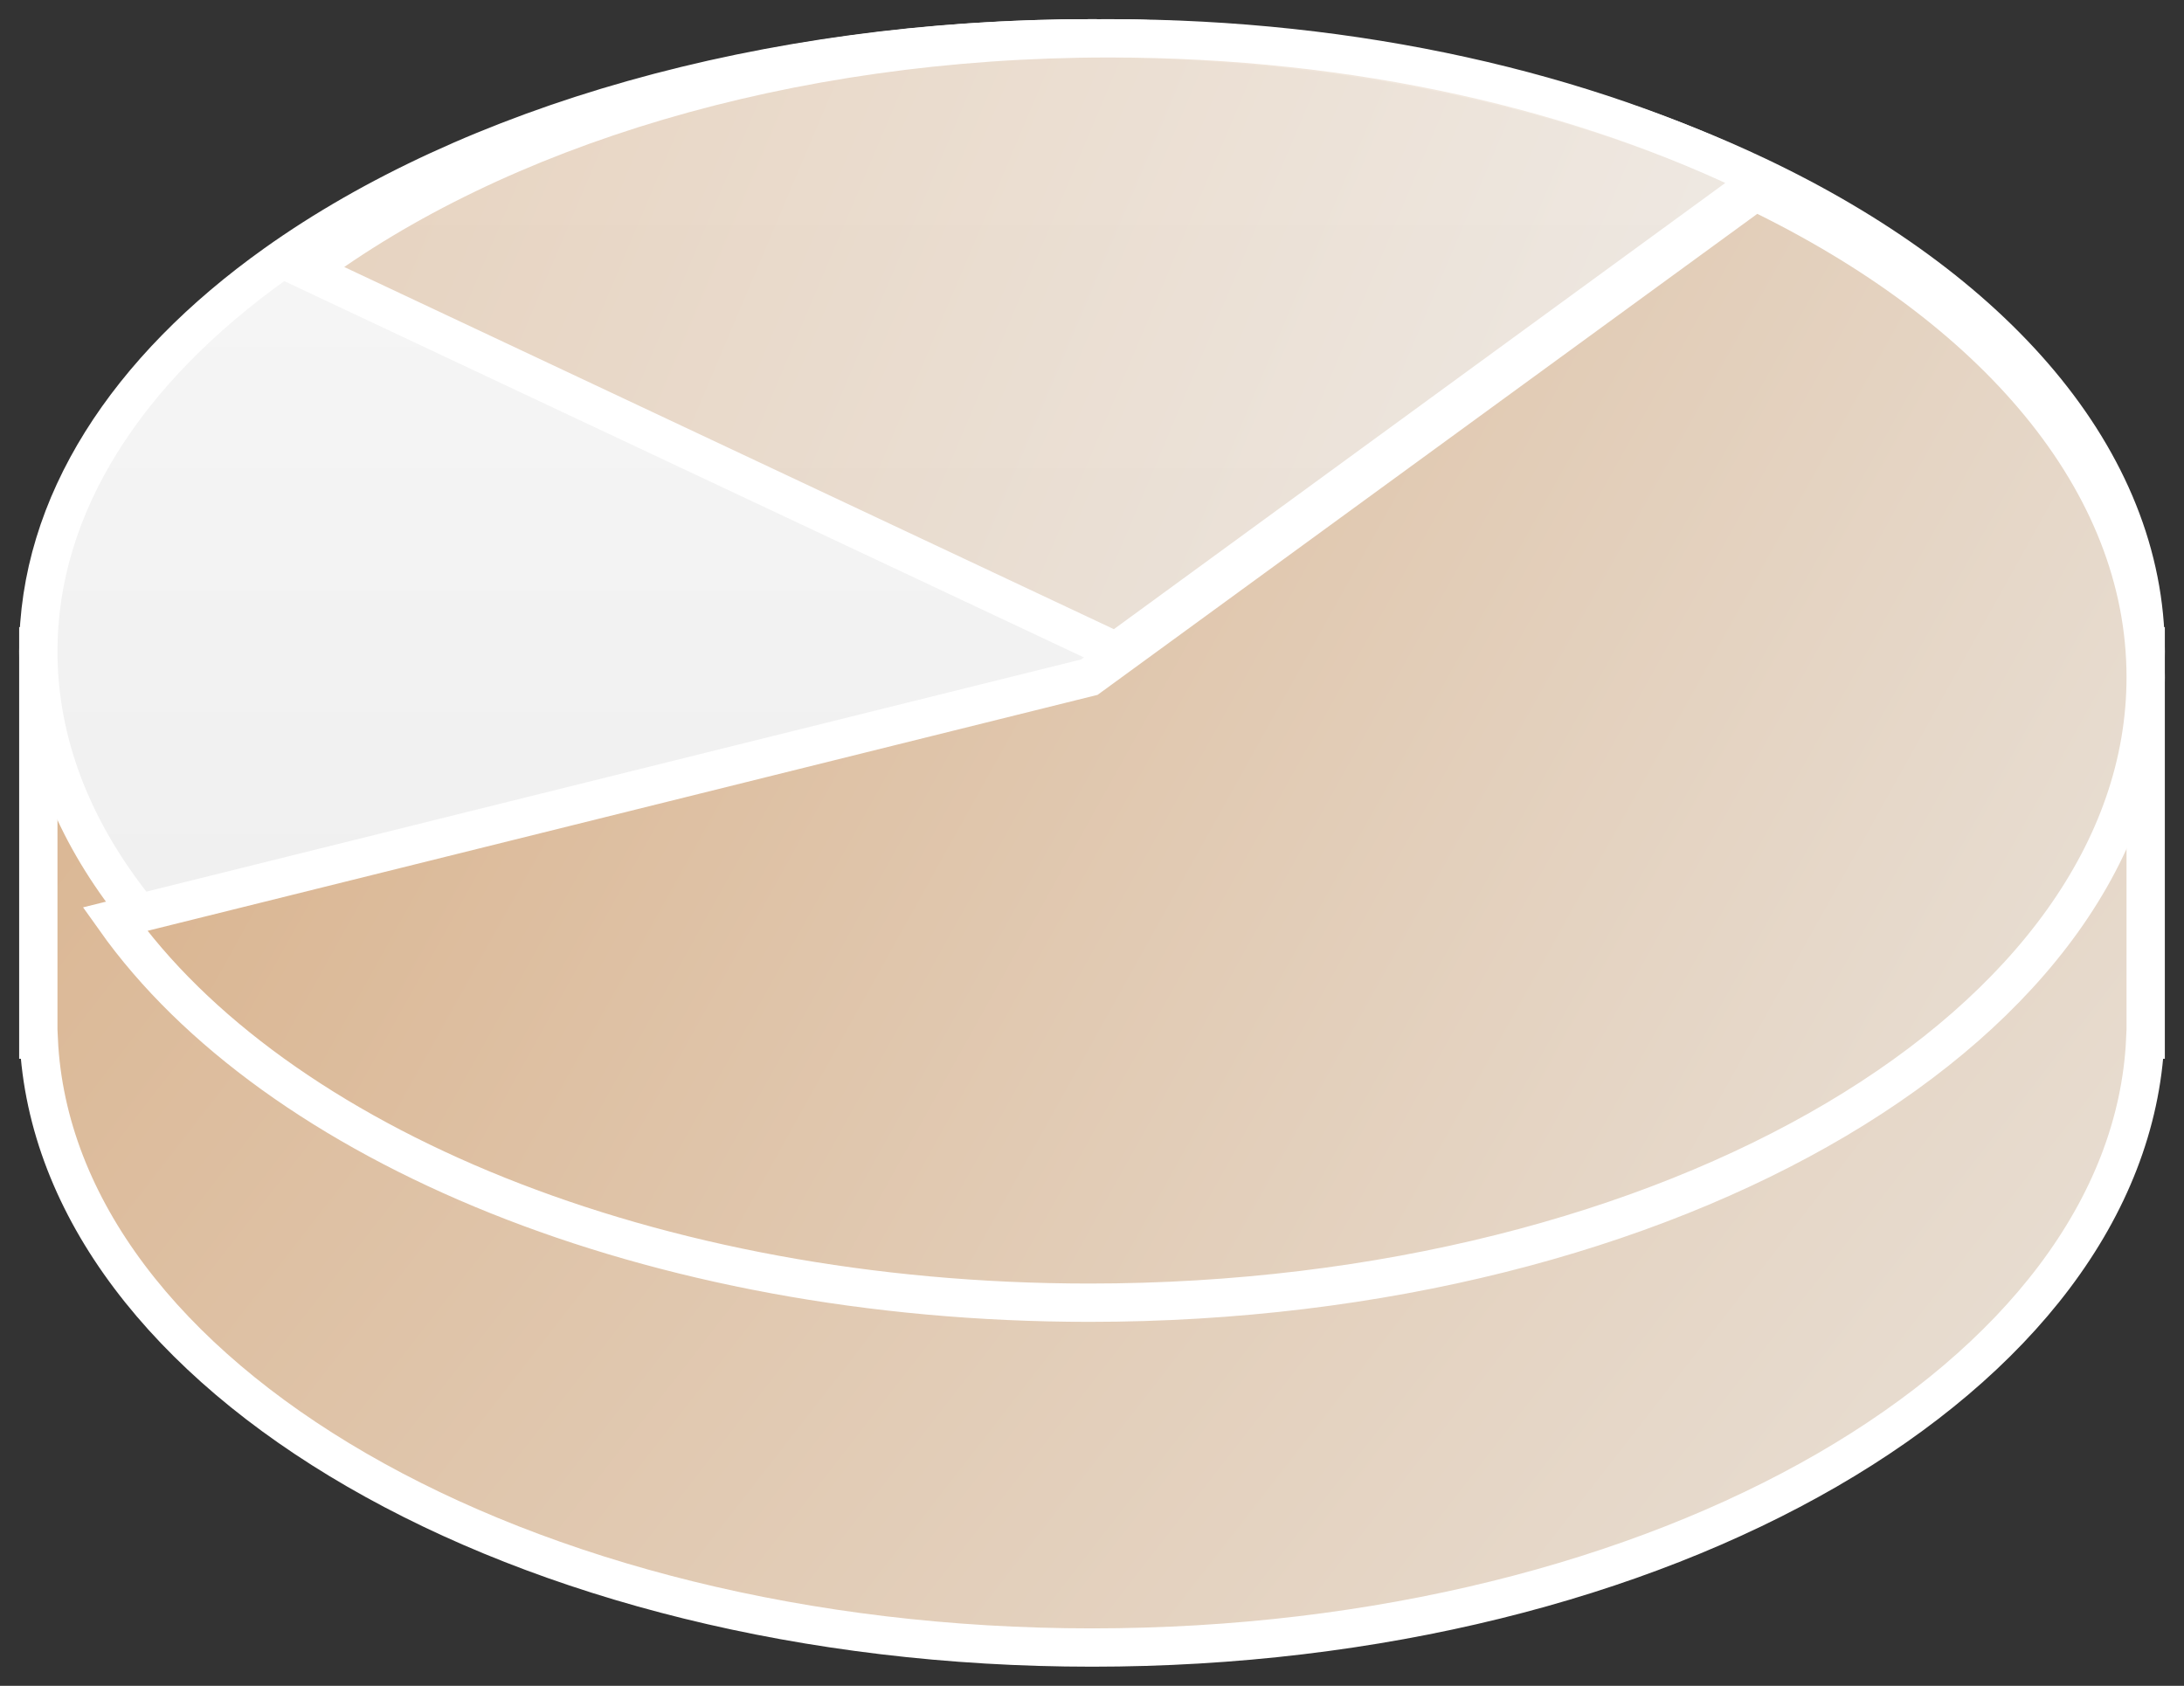
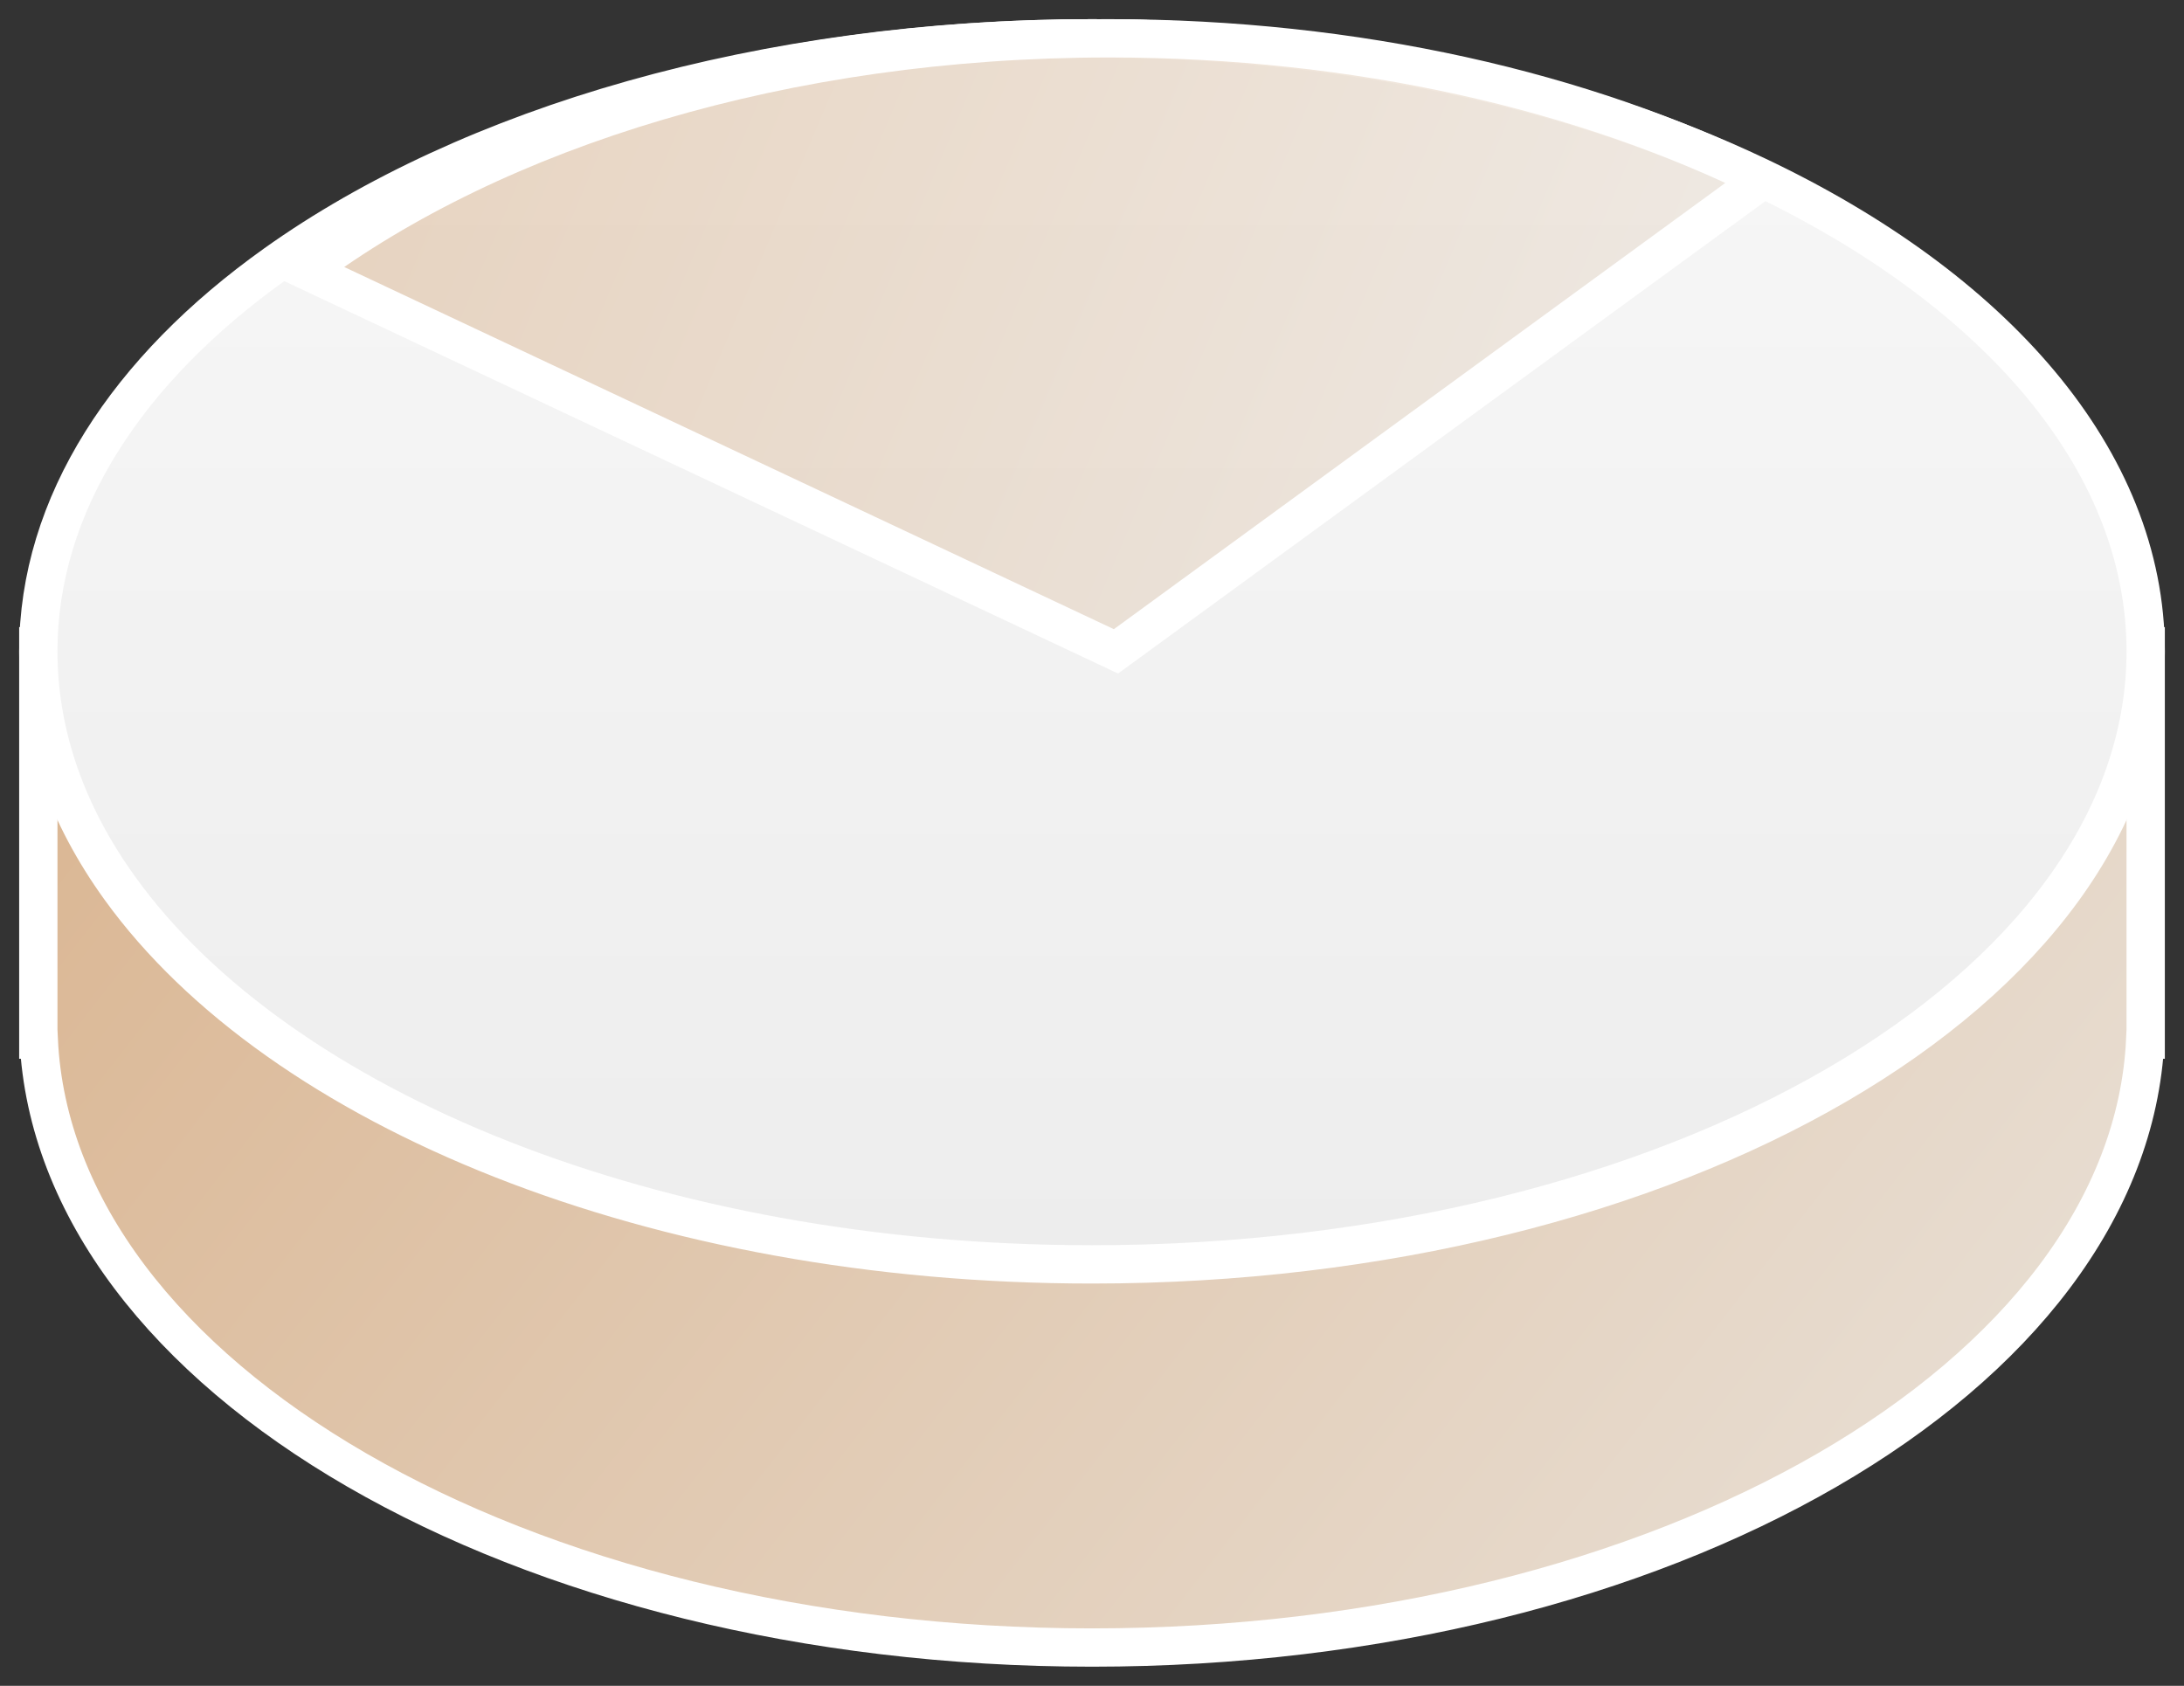
<svg xmlns="http://www.w3.org/2000/svg" width="57px" height="44px" viewBox="0 0 57 44" version="1.1">
  <rect x="0" y="0" width="57" height="44" fill="#333333" stroke="none" />
  <title>Group 4</title>
  <desc>Created with Sketch.</desc>
  <defs>
    <linearGradient x1="0%" y1="20.843%" x2="100%" y2="79.157%" id="linearGradient-1">
      <stop stop-color="#D9B28C" offset="0%" />
      <stop stop-color="#E8DED3" offset="100%" />
    </linearGradient>
    <linearGradient x1="50%" y1="0%" x2="50%" y2="100%" id="linearGradient-2">
      <stop stop-color="#F7F7F7" offset="0%" />
      <stop stop-color="#EDEDED" offset="100%" />
    </linearGradient>
    <linearGradient x1="0%" y1="35.03%" x2="100%" y2="64.97%" id="linearGradient-3">
      <stop stop-color="#D9B28C" offset="0%" />
      <stop stop-color="#E8DED3" offset="100%" />
    </linearGradient>
    <linearGradient x1="0%" y1="41.136%" x2="100%" y2="58.864%" id="linearGradient-4">
      <stop stop-color="#D9B28C" offset="0%" />
      <stop stop-color="#E8DED3" offset="100%" />
    </linearGradient>
  </defs>
  <g id="Page-2" stroke="none" stroke-width="1" fill="none" fill-rule="evenodd">
    <g id="核心能力-白-copy-9" transform="translate(-1359, -12726)" stroke="#FFFFFF">
      <g id="Group-4" transform="translate(1360, 12727)">
        <path d="M0.011,15.867 C0.427,7.062 12.575,0 27.5,0 C42.425,0 54.573,7.062 54.989,15.867 L55,15.867 L55,26.133 L54.989,26.133 C54.573,34.938 42.425,42 27.5,42 C12.575,42 0.427,34.938 0.011,26.133 L0,26.133 L0,15.867 L0.011,15.867 Z" id="Combined-Shape" fill="url(#linearGradient-1)" />
        <path d="M27.5,32 C42.688,32 55,24.837 55,16 C55,10.988 51.038,6.513 44.838,3.58 C40.107,1.342 34.073,0 27.5,0 C18.907,0 11.235,2.293 6.192,5.885 C2.322,8.641 0,12.163 0,16 C0,18.195 0.759,20.286 2.134,22.19 C6.293,27.953 16.084,32 27.5,32 Z" id="Oval-Copy-7" fill="url(#linearGradient-2)" />
-         <path d="M2,22.99 C6.17,28.87 15.986,33 27.43,33 C42.657,33 55,25.69 55,16.674 C55,11.559 51.028,6.994 44.812,4 L27.43,16.674 L2,22.99 Z" id="Path" fill="url(#linearGradient-3)" />
        <path d="M45,3.685 C40.348,1.381 34.415,0 27.952,0 C19.503,0 11.959,2.36 7,6.058 L28.126,16 L45,3.685 Z" id="Path-Copy" fill-opacity="0.5" fill="url(#linearGradient-4)" />
      </g>
    </g>
  </g>
</svg>